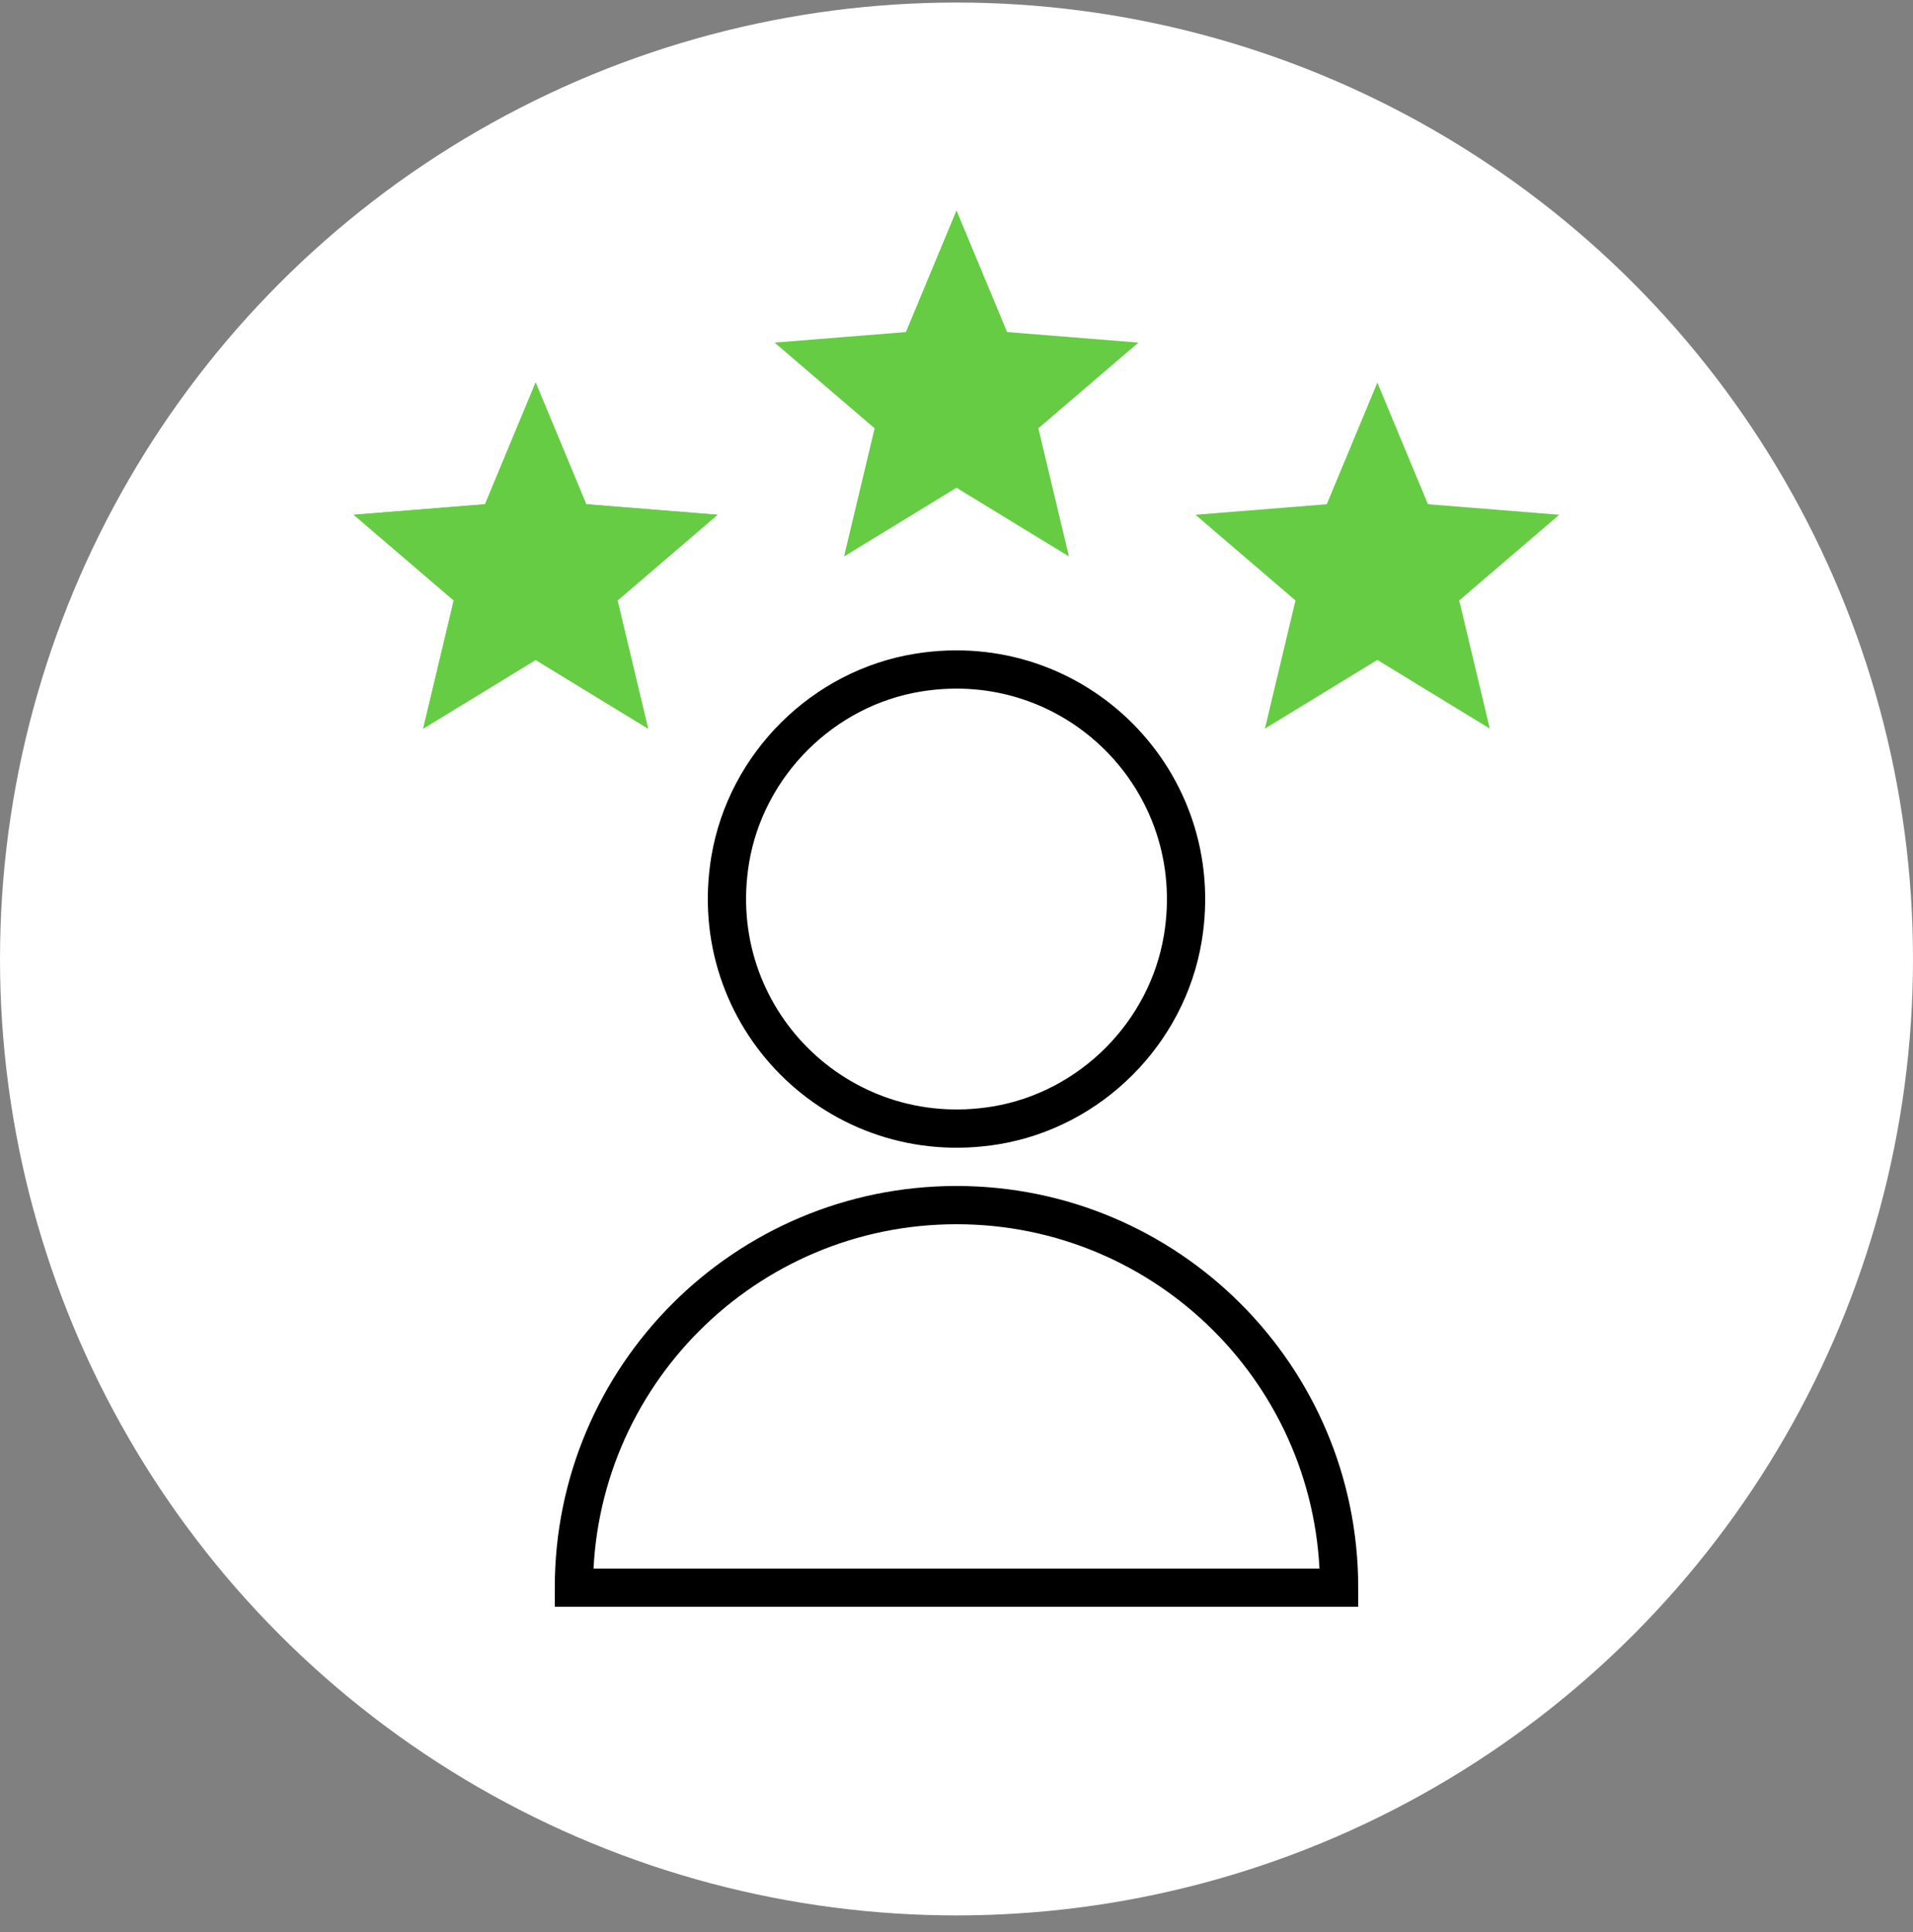
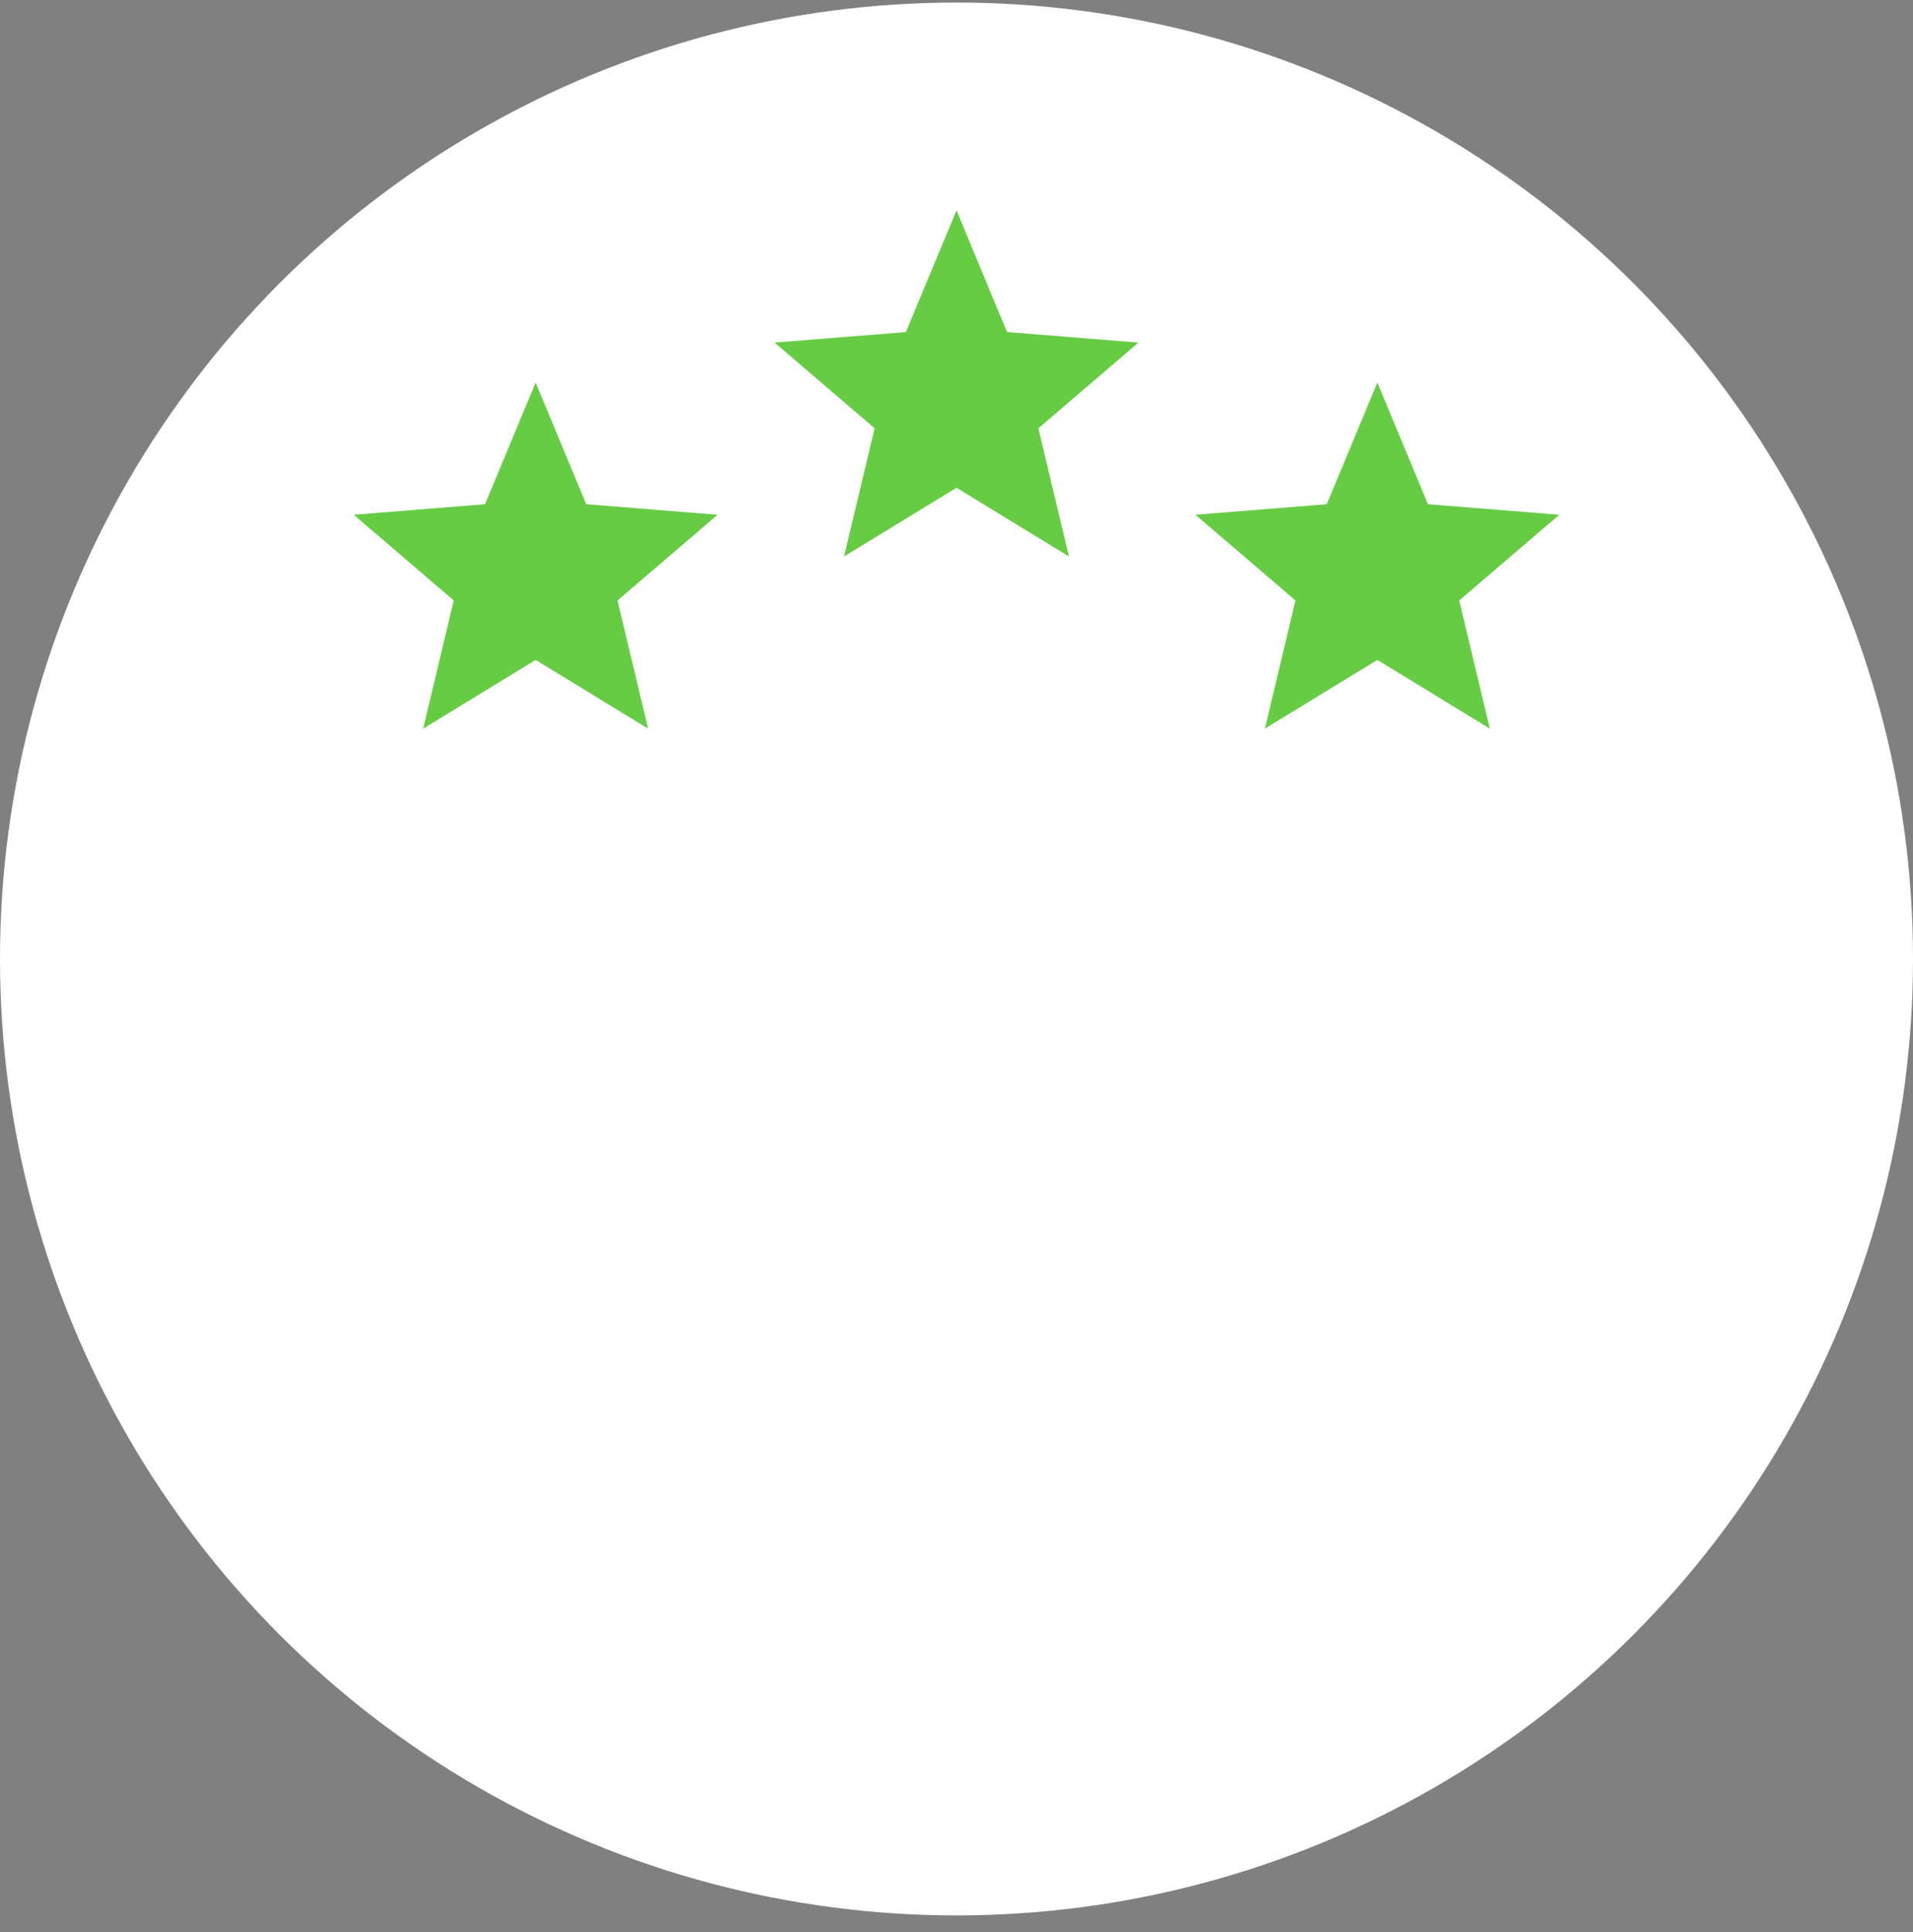
<svg xmlns="http://www.w3.org/2000/svg" width="100" height="101" viewBox="0 0 100 101" fill="none">
  <rect x="0" y="0" width="100" height="101" fill="#808080" stroke="none" />
  <circle cx="50" cy="50.133" r="50" fill="white" />
-   <path d="M38.172 44.936C36.801 53.163 43.817 60.187 52.043 58.832C57.014 58.014 61.015 54.005 61.833 49.033C63.179 40.839 56.204 33.839 48.002 35.161C43.023 35.963 39.006 39.965 38.172 44.936Z" stroke="black" stroke-width="2" />
-   <path d="M30 83C30 71.954 38.954 63 50 63C61.038 63 70 71.946 70 83H30Z" stroke="black" stroke-width="2" />
-   <path d="M28 20L30.645 26.359L37.511 26.91L32.28 31.391L33.878 38.09L28 34.5L22.122 38.09L23.72 31.391L18.489 26.91L25.355 26.359L28 20Z" fill="#66CC44" />
  <path d="M28 20L30.645 26.359L37.511 26.91L32.28 31.391L33.878 38.09L28 34.5L22.122 38.09L23.72 31.391L18.489 26.91L25.355 26.359L28 20Z" fill="#66CC44" />
  <path d="M72 20L74.645 26.359L81.511 26.91L76.28 31.391L77.878 38.09L72 34.5L66.122 38.09L67.72 31.391L62.489 26.91L69.355 26.359L72 20Z" fill="#66CC44" />
  <path d="M50 11L52.645 17.359L59.511 17.91L54.28 22.391L55.878 29.09L50 25.5L44.122 29.09L45.72 22.391L40.489 17.91L47.355 17.359L50 11Z" fill="#66CC44" />
</svg>